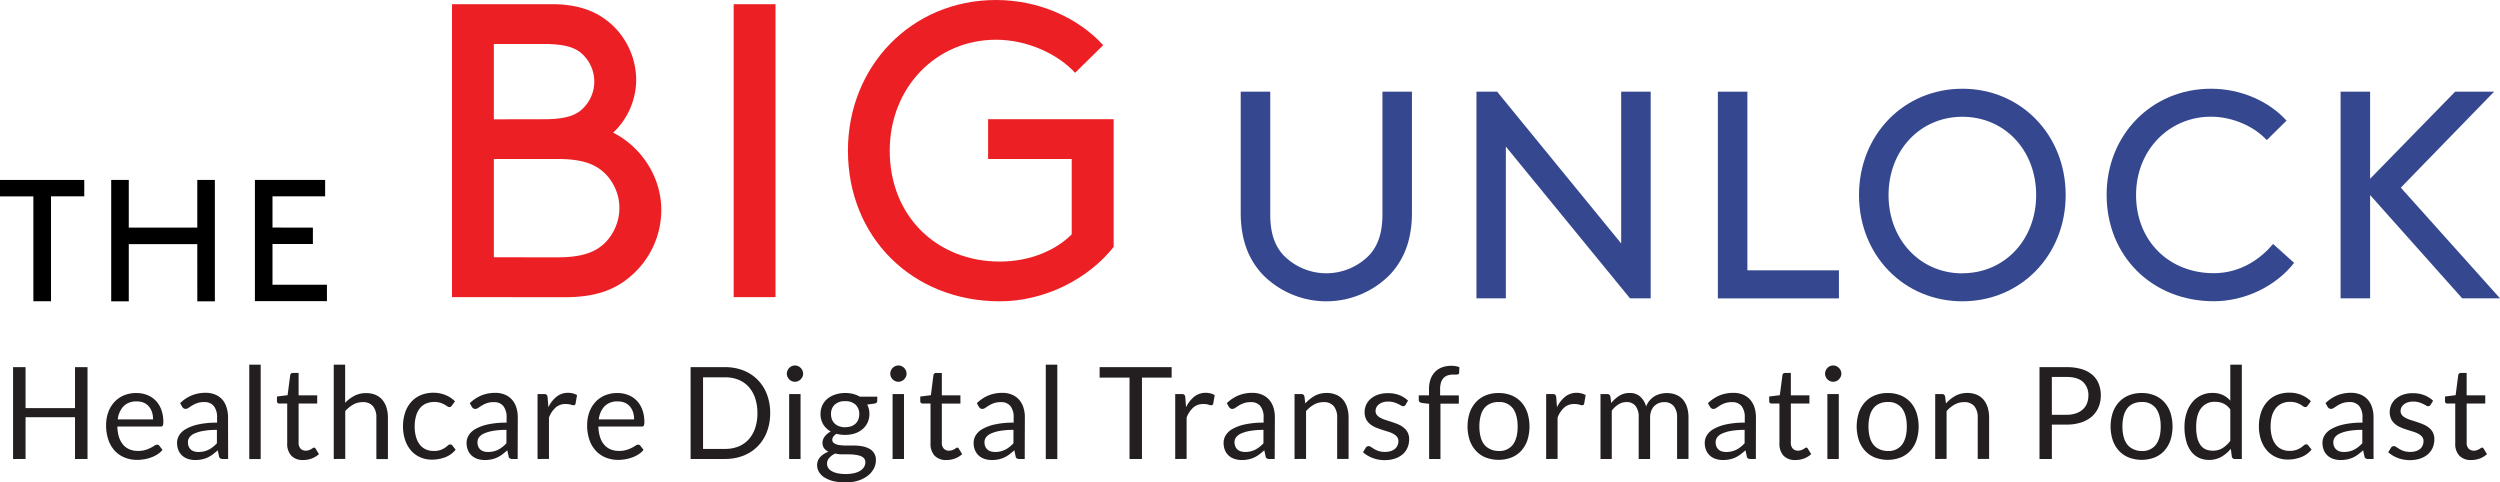
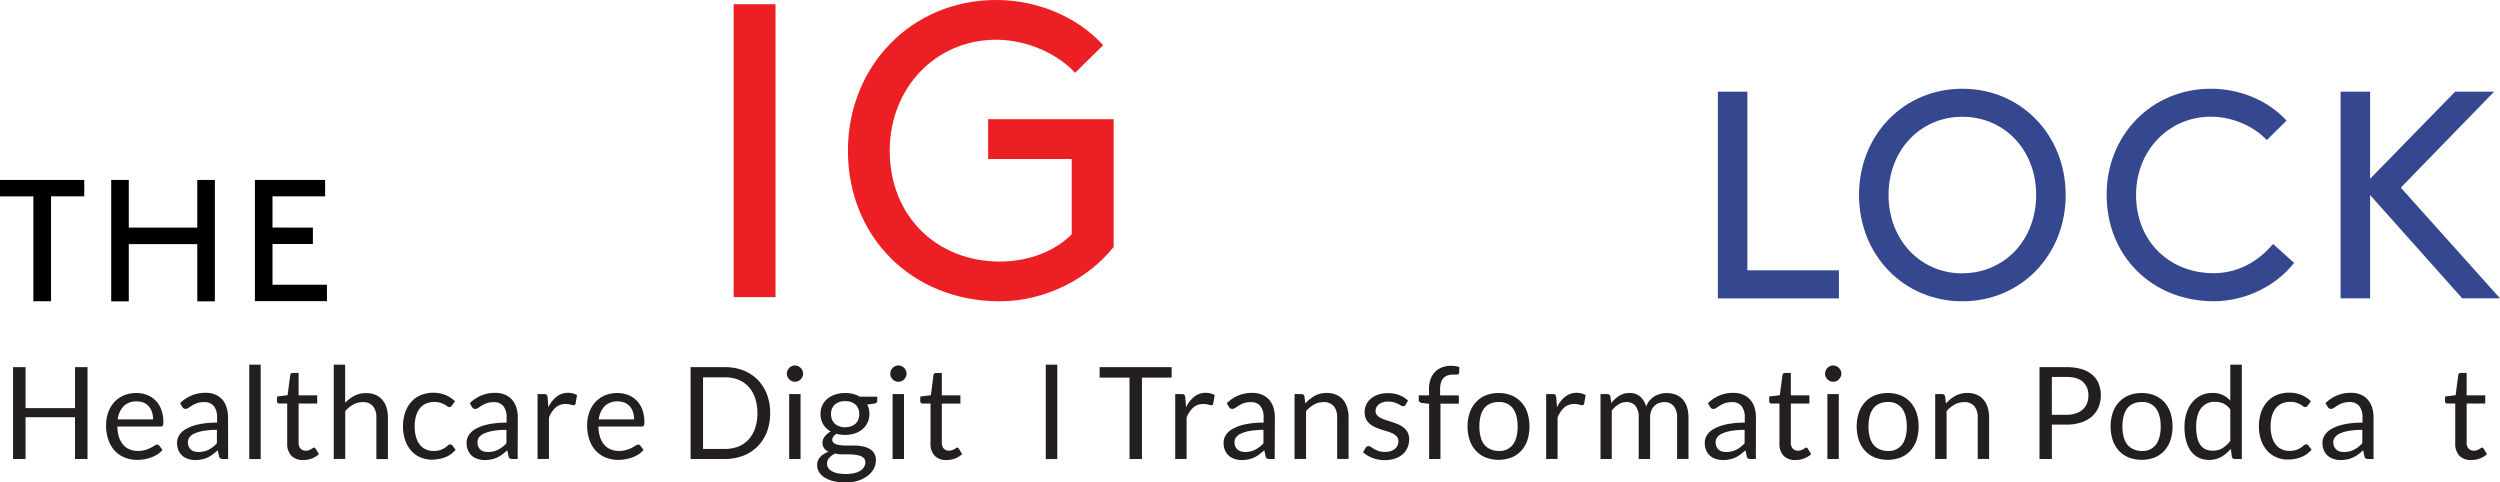
<svg xmlns="http://www.w3.org/2000/svg" viewBox="0 0 1068.1 206.1">
  <defs>
    <style>.a{fill:#ec2024;}.b{fill:#35478f;}.c{fill:#231f20;}</style>
  </defs>
  <path d="M54.2,130.09h36v7H76v44.82H68.46V137.12H54.2Z" transform="translate(-54.2 -53.21)" />
  <path d="M138.49,157.5H109.22v24.44h-7.51V130.09h7.51v20.37h29.27V130.09H146v51.85h-7.5Z" transform="translate(-54.2 -53.21)" />
  <path d="M187.88,150.46v7H170.62v17.4h23.26v7H163.11V130.09h30v7H170.62v13.34Z" transform="translate(-54.2 -53.21)" />
-   <path class="a" d="M247.31,180.15V55h42.55c12.16,0,19.85,3.39,25.75,8.76A32.25,32.25,0,0,1,326,87.54a31.25,31.25,0,0,1-9.83,22.35c11.8,5.9,20.56,18.77,20.56,32.9a37.25,37.25,0,0,1-13.77,29c-6.44,5.36-14.66,8.4-27.35,8.4Zm39.34-76c10,0,14.3-2,17.16-5.19a16,16,0,0,0,0-21.81C301,74,296.66,72,286.65,72H265.19v32.19Zm5.72,59c11.26,0,16.63-2.5,20.56-6.44a21.32,21.32,0,0,0,5.9-14.66,20.87,20.87,0,0,0-5.9-14.48c-3.93-3.94-9.3-6.44-20.56-6.44H265.19v42Z" transform="translate(-54.2 -53.21)" />
  <path class="a" d="M367.65,55h17.88V180.15H367.65Z" transform="translate(-54.2 -53.21)" />
  <path class="a" d="M530,158.7c-10.72,13.59-29.32,23.24-48.63,23.24-37.37,0-64.9-27.35-64.9-64.36,0-36.12,27.17-64.37,63.29-64.37,17.88,0,34.87,7.33,45.77,19.31l-12,11.8c-7.33-8-20.38-14.13-33.79-14.13-25.57,0-45.41,20.39-45.41,47.39,0,28.24,20.38,47.38,47,47.38,13.23,0,24.14-5,30.75-11.63V121.15H476.36v-17H530Z" transform="translate(-54.2 -53.21)" />
-   <path class="b" d="M593.49,170.34c-5.68-6.19-9.21-14.39-9.21-26.24V92.38H596.9v52.35c0,8.32,2,13.49,5.55,17.41a25.59,25.59,0,0,0,36.83,0c3.53-3.92,5.55-9.09,5.55-17.41V92.38h12.61V144.1c0,11.85-3.53,20.05-9.2,26.24a38.1,38.1,0,0,1-54.75,0Z" transform="translate(-54.2 -53.21)" />
-   <path class="b" d="M697.56,115.84v64.84H685V92.38h8.83l53,64.84V92.38h12.61v88.3h-8.83Z" transform="translate(-54.2 -53.21)" />
  <path class="b" d="M800.75,168.7h39.11v12H788.14V92.38h12.61Z" transform="translate(-54.2 -53.21)" />
  <path class="b" d="M892.59,91.12c25,0,44.15,19.68,44.15,45.41s-19.17,45.41-44.15,45.41-44.15-19.68-44.15-45.41S867.62,91.12,892.59,91.12Zm0,78.84c18,0,31.54-14.26,31.54-33.43s-13.5-33.43-31.54-33.43-31.53,14.38-31.53,33.43S874.55,170,892.59,170Z" transform="translate(-54.2 -53.21)" />
  <path class="b" d="M998.81,91.12c12.61,0,24.6,5.17,32.29,13.62l-8.45,8.33c-5.17-5.68-14.38-10-23.84-10-18,0-32,14.38-32,33.43,0,19.93,14.38,33.43,33.17,33.43,11.86,0,20.44-6.56,25.36-12.49l9,8.07c-7.56,9.72-20.68,16.4-34.31,16.4-26.36,0-45.79-19.3-45.79-45.41C954.15,111.05,973.33,91.12,998.81,91.12Z" transform="translate(-54.2 -53.21)" />
  <path class="b" d="M1054.19,92.38h12.61v37.21l36.33-37.21h16.65l-39.86,41,42.39,47.3h-16.15l-39.36-44.15v44.15h-12.61Z" transform="translate(-54.2 -53.21)" />
  <path class="c" d="M91.59,249.31H86.25V231.46H65.12v17.85H59.78V210.07h5.34v17.5H86.25v-17.5h5.34Z" transform="translate(-54.2 -53.21)" />
  <path class="c" d="M112.48,221.13a12.35,12.35,0,0,1,4.61.84,10.48,10.48,0,0,1,3.64,2.41,11,11,0,0,1,2.39,3.89,14.9,14.9,0,0,1,.86,5.27,3.24,3.24,0,0,1-.24,1.53,1,1,0,0,1-.93.38H104.35a15.73,15.73,0,0,0,.71,4.58,9.46,9.46,0,0,0,1.81,3.24,7.26,7.26,0,0,0,2.74,1.95,9.41,9.41,0,0,0,3.56.64,10.52,10.52,0,0,0,3.16-.42,15.54,15.54,0,0,0,2.29-.92,18.39,18.39,0,0,0,1.6-.92,2.14,2.14,0,0,1,1.11-.42,1.07,1.07,0,0,1,.93.46l1.37,1.78a9,9,0,0,1-2.16,1.9,13,13,0,0,1-2.7,1.33,16.64,16.64,0,0,1-3,.78,17.5,17.5,0,0,1-3,.26,14.08,14.08,0,0,1-5.3-1,11.65,11.65,0,0,1-4.19-2.85,13,13,0,0,1-2.75-4.64,18.77,18.77,0,0,1-1-6.35,16.26,16.26,0,0,1,.89-5.42,12.93,12.93,0,0,1,2.56-4.37,11.89,11.89,0,0,1,4.08-2.9A13.47,13.47,0,0,1,112.48,221.13Zm.11,3.59a7.47,7.47,0,0,0-5.55,2,9.63,9.63,0,0,0-2.52,5.66H119.6a9.86,9.86,0,0,0-.46-3.11,7,7,0,0,0-1.37-2.44,6.28,6.28,0,0,0-2.2-1.59A7.54,7.54,0,0,0,112.59,224.72Z" transform="translate(-54.2 -53.21)" />
  <path class="c" d="M151.67,249.31H149.5a2.56,2.56,0,0,1-1.15-.22,1.22,1.22,0,0,1-.57-.93l-.55-2.57c-.73.65-1.44,1.24-2.13,1.76a13,13,0,0,1-2.19,1.32,11.62,11.62,0,0,1-2.46.8,13.46,13.46,0,0,1-2.88.28,9.62,9.62,0,0,1-3-.46,6.74,6.74,0,0,1-2.45-1.36,6.42,6.42,0,0,1-1.66-2.29,8.07,8.07,0,0,1-.61-3.28,6.19,6.19,0,0,1,.9-3.18,7.94,7.94,0,0,1,2.92-2.7,18.64,18.64,0,0,1,5.27-1.94,36.07,36.07,0,0,1,8-.76v-2.17a7.56,7.56,0,0,0-1.39-4.92A5,5,0,0,0,141.4,225a8.7,8.7,0,0,0-3,.45,11.85,11.85,0,0,0-2.11,1c-.59.37-1.1.71-1.53,1a2.21,2.21,0,0,1-1.27.45,1.44,1.44,0,0,1-.87-.26,2.12,2.12,0,0,1-.59-.64l-.87-1.56a16,16,0,0,1,5-3.32,15.52,15.52,0,0,1,5.89-1.09,10.57,10.57,0,0,1,4.14.77,8.61,8.61,0,0,1,3,2.13A9.12,9.12,0,0,1,151,227.3a13.76,13.76,0,0,1,.63,4.27Zm-12.65-3a9.61,9.61,0,0,0,2.35-.26,9.09,9.09,0,0,0,2-.73,10.34,10.34,0,0,0,1.81-1.17,14.32,14.32,0,0,0,1.69-1.56v-5.72a32.19,32.19,0,0,0-5.73.43,15.77,15.77,0,0,0-3.83,1.11,5.3,5.3,0,0,0-2.15,1.63,3.47,3.47,0,0,0-.67,2.09,4.6,4.6,0,0,0,.36,1.9,3.55,3.55,0,0,0,.95,1.31,3.68,3.68,0,0,0,1.43.74A6.34,6.34,0,0,0,139,246.32Z" transform="translate(-54.2 -53.21)" />
  <path class="c" d="M165.58,209v40.33H160.7V209Z" transform="translate(-54.2 -53.21)" />
  <path class="c" d="M183.67,249.75a6.66,6.66,0,0,1-5-1.84,7.33,7.33,0,0,1-1.76-5.28v-17h-3.34a1,1,0,0,1-.74-.26,1,1,0,0,1-.3-.81v-1.94l4.54-.57,1.12-8.57a1.08,1.08,0,0,1,.36-.68,1.16,1.16,0,0,1,.77-.26h2.46v9.56h7.94v3.53h-7.94V242.3a3.51,3.51,0,0,0,.85,2.6,3,3,0,0,0,2.19.85,3.83,3.83,0,0,0,1.33-.21,4.87,4.87,0,0,0,1-.45c.27-.16.51-.31.7-.45a.87.87,0,0,1,.5-.2.83.83,0,0,1,.69.46l1.42,2.33a9.18,9.18,0,0,1-3,1.85A10.46,10.46,0,0,1,183.67,249.75Z" transform="translate(-54.2 -53.21)" />
  <path class="c" d="M196.79,249.31V209h4.87V225.3a15,15,0,0,1,4-3,10.51,10.51,0,0,1,5-1.14,10,10,0,0,1,4,.76,7.69,7.69,0,0,1,2.9,2.13,9.4,9.4,0,0,1,1.77,3.33,14.56,14.56,0,0,1,.6,4.3v17.66H215V231.65a7.46,7.46,0,0,0-1.44-4.89,5.37,5.37,0,0,0-4.39-1.74,8.21,8.21,0,0,0-4,1,13.62,13.62,0,0,0-3.47,2.82v20.43Z" transform="translate(-54.2 -53.21)" />
  <path class="c" d="M247.25,226.5a2.22,2.22,0,0,1-.43.47,1,1,0,0,1-.63.16,1.51,1.51,0,0,1-.89-.34,12.36,12.36,0,0,0-1.22-.75,9.94,9.94,0,0,0-1.8-.76,9.49,9.49,0,0,0-6.17.39,7,7,0,0,0-2.62,2.09,9.43,9.43,0,0,0-1.58,3.31,16.31,16.31,0,0,0-.54,4.36,15.58,15.58,0,0,0,.58,4.47,9.72,9.72,0,0,0,1.61,3.29,6.93,6.93,0,0,0,2.54,2,7.87,7.87,0,0,0,3.35.69,8.66,8.66,0,0,0,2.93-.42,9,9,0,0,0,1.92-.94,15.71,15.71,0,0,0,1.26-1,1.49,1.49,0,0,1,1-.42,1,1,0,0,1,.93.46l1.37,1.78a10.54,10.54,0,0,1-4.52,3.25,16.06,16.06,0,0,1-5.72,1,12.11,12.11,0,0,1-4.83-1,11,11,0,0,1-3.88-2.77,13.35,13.35,0,0,1-2.58-4.48,18,18,0,0,1-.95-6,18.45,18.45,0,0,1,.86-5.73,13.15,13.15,0,0,1,2.52-4.53,11.4,11.4,0,0,1,4.1-3,13.78,13.78,0,0,1,5.58-1.07,13.18,13.18,0,0,1,5.15,1,12.29,12.29,0,0,1,4,2.67Z" transform="translate(-54.2 -53.21)" />
  <path class="c" d="M275.37,249.31h-2.16a2.53,2.53,0,0,1-1.15-.22,1.22,1.22,0,0,1-.57-.93l-.55-2.57c-.73.65-1.44,1.24-2.14,1.76a12.25,12.25,0,0,1-2.19,1.32,11.35,11.35,0,0,1-2.45.8,13.56,13.56,0,0,1-2.89.28,9.55,9.55,0,0,1-3-.46,6.74,6.74,0,0,1-2.45-1.36,6.3,6.3,0,0,1-1.66-2.29,8.06,8.06,0,0,1-.62-3.28,6.11,6.11,0,0,1,.91-3.18,7.9,7.9,0,0,1,2.91-2.7,18.76,18.76,0,0,1,5.27-1.94,36.13,36.13,0,0,1,8-.76v-2.17a7.56,7.56,0,0,0-1.38-4.92,5,5,0,0,0-4.09-1.67,8.7,8.7,0,0,0-3,.45,11.22,11.22,0,0,0-2.11,1c-.59.37-1.11.71-1.53,1a2.24,2.24,0,0,1-1.28.45,1.41,1.41,0,0,1-.86-.26,2,2,0,0,1-.59-.64l-.88-1.56a16.11,16.11,0,0,1,5-3.32,15.49,15.49,0,0,1,5.89-1.09,10.49,10.49,0,0,1,4.13.77,8.43,8.43,0,0,1,3,2.13,9.12,9.12,0,0,1,1.86,3.32,13.76,13.76,0,0,1,.63,4.27Zm-12.65-3a9.64,9.64,0,0,0,2.36-.26,9.09,9.09,0,0,0,2-.73,10.72,10.72,0,0,0,1.81-1.17,15.09,15.09,0,0,0,1.68-1.56v-5.72a32.15,32.15,0,0,0-5.72.43,15.64,15.64,0,0,0-3.83,1.11,5.23,5.23,0,0,0-2.15,1.63,3.47,3.47,0,0,0-.67,2.09,4.6,4.6,0,0,0,.35,1.9,3.55,3.55,0,0,0,2.38,2.05A6.34,6.34,0,0,0,262.72,246.32Z" transform="translate(-54.2 -53.21)" />
  <path class="c" d="M283.86,249.31V221.57h2.79a1.56,1.56,0,0,1,1.1.3,1.84,1.84,0,0,1,.41,1l.33,4.33a12.73,12.73,0,0,1,3.52-4.53,7.73,7.73,0,0,1,4.91-1.63,7.84,7.84,0,0,1,2.08.26,6.82,6.82,0,0,1,1.73.73l-.63,3.64a.83.83,0,0,1-.85.68,4,4,0,0,1-1.18-.26,7.56,7.56,0,0,0-2.22-.26,6.25,6.25,0,0,0-4.25,1.48,11.07,11.07,0,0,0-2.86,4.3v17.66Z" transform="translate(-54.2 -53.21)" />
  <path class="c" d="M318,221.13a12.34,12.34,0,0,1,4.6.84,10.39,10.39,0,0,1,3.64,2.41,11,11,0,0,1,2.39,3.89,14.9,14.9,0,0,1,.87,5.27,3.21,3.21,0,0,1-.25,1.53,1,1,0,0,1-.93.38H309.87a15.38,15.38,0,0,0,.72,4.58,9.28,9.28,0,0,0,1.8,3.24,7.26,7.26,0,0,0,2.74,1.95,9.41,9.41,0,0,0,3.56.64,10.52,10.52,0,0,0,3.16-.42,15.54,15.54,0,0,0,2.29-.92,18.39,18.39,0,0,0,1.6-.92,2.14,2.14,0,0,1,1.11-.42,1.07,1.07,0,0,1,.93.46l1.37,1.78a9,9,0,0,1-2.16,1.9,13,13,0,0,1-2.7,1.33,16.64,16.64,0,0,1-3,.78,17.5,17.5,0,0,1-3,.26,14.08,14.08,0,0,1-5.3-1,11.74,11.74,0,0,1-4.19-2.85,13,13,0,0,1-2.75-4.64,18.77,18.77,0,0,1-1-6.35,16.26,16.26,0,0,1,.89-5.42,12.93,12.93,0,0,1,2.56-4.37,11.89,11.89,0,0,1,4.08-2.9A13.49,13.49,0,0,1,318,221.13Zm.11,3.59a7.48,7.48,0,0,0-5.56,2,9.63,9.63,0,0,0-2.52,5.66h15.08a9.86,9.86,0,0,0-.46-3.11,7,7,0,0,0-1.37-2.44,6.28,6.28,0,0,0-2.2-1.59A7.53,7.53,0,0,0,318.12,224.72Z" transform="translate(-54.2 -53.21)" />
  <path class="c" d="M383.25,229.7a22.15,22.15,0,0,1-1.39,8,17.8,17.8,0,0,1-3.95,6.19,17.58,17.58,0,0,1-6.1,4,21.23,21.23,0,0,1-7.89,1.41H349.25V210.07h14.67a21.23,21.23,0,0,1,7.89,1.41,17.49,17.49,0,0,1,6.1,4,17.94,17.94,0,0,1,3.95,6.2A22.14,22.14,0,0,1,383.25,229.7Zm-5.45,0a19.66,19.66,0,0,0-1-6.46,13.77,13.77,0,0,0-2.79-4.82,12.13,12.13,0,0,0-4.38-3,15.26,15.26,0,0,0-5.73-1h-9.33V245h9.33a15.26,15.26,0,0,0,5.73-1,12,12,0,0,0,4.38-3,13.5,13.5,0,0,0,2.79-4.8A19.68,19.68,0,0,0,377.8,229.7Z" transform="translate(-54.2 -53.21)" />
  <path class="c" d="M397.33,212.87a3.1,3.1,0,0,1-.29,1.32,3.83,3.83,0,0,1-.77,1.1,3.51,3.51,0,0,1-1.11.75,3.32,3.32,0,0,1-2.67,0,3.54,3.54,0,0,1-1.09-.75,3.58,3.58,0,0,1-.75-1.1,3.1,3.1,0,0,1-.28-1.32,3.31,3.31,0,0,1,.28-1.36,3.44,3.44,0,0,1,.75-1.12,3.75,3.75,0,0,1,1.09-.76,3.44,3.44,0,0,1,2.67,0,3.71,3.71,0,0,1,1.11.76,3.67,3.67,0,0,1,.77,1.12A3.32,3.32,0,0,1,397.33,212.87Zm-1.1,8.7v27.74h-4.87V221.57Z" transform="translate(-54.2 -53.21)" />
  <path class="c" d="M415.26,221.11a14,14,0,0,1,3.38.39,10.74,10.74,0,0,1,2.86,1.17H429v1.8c0,.61-.38,1-1.15,1.15l-3.14.44a8.45,8.45,0,0,1,.93,4,8.59,8.59,0,0,1-.78,3.69,8.37,8.37,0,0,1-2.17,2.83,9.74,9.74,0,0,1-3.28,1.81,13.23,13.23,0,0,1-4.18.63,14.08,14.08,0,0,1-3.67-.47,4.81,4.81,0,0,0-1.33,1.22,2.23,2.23,0,0,0-.45,1.27,1.75,1.75,0,0,0,.8,1.55,5.65,5.65,0,0,0,2.11.75,17.77,17.77,0,0,0,3,.22h3.41a18.41,18.41,0,0,1,3.41.31,10.24,10.24,0,0,1,3,1,5.28,5.28,0,0,1,2.9,5.08,7.33,7.33,0,0,1-.89,3.49,9.3,9.3,0,0,1-2.56,3,12.92,12.92,0,0,1-4.07,2.1,17.4,17.4,0,0,1-5.45.79,21.1,21.1,0,0,1-5.33-.6,12.29,12.29,0,0,1-3.79-1.62,6.87,6.87,0,0,1-2.26-2.34,5.58,5.58,0,0,1-.75-2.78,5,5,0,0,1,1.3-3.5,8.86,8.86,0,0,1,3.57-2.29,4.87,4.87,0,0,1-1.88-1.46,4,4,0,0,1-.69-2.45,3.73,3.73,0,0,1,.22-1.24,4.46,4.46,0,0,1,.67-1.27,6.87,6.87,0,0,1,1.11-1.2,6.55,6.55,0,0,1,1.53-1,8.7,8.7,0,0,1-3.22-3.06,8.41,8.41,0,0,1-1.16-4.45,8.55,8.55,0,0,1,.78-3.68,8.21,8.21,0,0,1,2.17-2.82,10,10,0,0,1,3.33-1.79A13.6,13.6,0,0,1,415.26,221.11Zm8.65,29.61a2.49,2.49,0,0,0-.57-1.71,3.81,3.81,0,0,0-1.56-1,11.37,11.37,0,0,0-2.27-.51,19.71,19.71,0,0,0-2.71-.17h-2.91a10.49,10.49,0,0,1-2.82-.37,8,8,0,0,0-2.53,1.81,3.64,3.64,0,0,0-1,2.55,3.36,3.36,0,0,0,.48,1.74,4,4,0,0,0,1.46,1.4,8.69,8.69,0,0,0,2.48.93,17.93,17.93,0,0,0,7.05,0,8.87,8.87,0,0,0,2.64-1,5.08,5.08,0,0,0,1.66-1.59A3.83,3.83,0,0,0,423.91,250.72Zm-8.65-15a7.79,7.79,0,0,0,2.62-.41,5.46,5.46,0,0,0,1.9-1.15,4.88,4.88,0,0,0,1.15-1.77,6.58,6.58,0,0,0,.38-2.26,5.38,5.38,0,0,0-1.54-4,6.21,6.21,0,0,0-4.51-1.51,6.12,6.12,0,0,0-4.47,1.51,5.35,5.35,0,0,0-1.55,4,6.35,6.35,0,0,0,.39,2.26,5.07,5.07,0,0,0,1.17,1.77,5.42,5.42,0,0,0,1.89,1.15A7.53,7.53,0,0,0,415.26,235.76Z" transform="translate(-54.2 -53.21)" />
  <path class="c" d="M441.52,212.87a3.1,3.1,0,0,1-.29,1.32,4,4,0,0,1-.76,1.1,3.51,3.51,0,0,1-1.11.75,3.4,3.4,0,0,1-1.35.28,3.25,3.25,0,0,1-1.32-.28,3.58,3.58,0,0,1-1.85-1.85,3.25,3.25,0,0,1-.28-1.32,3.48,3.48,0,0,1,.28-1.36,3.44,3.44,0,0,1,.75-1.12,3.8,3.8,0,0,1,1.1-.76,3.25,3.25,0,0,1,1.32-.27,3.39,3.39,0,0,1,1.35.27,3.71,3.71,0,0,1,1.11.76,3.82,3.82,0,0,1,.76,1.12A3.32,3.32,0,0,1,441.52,212.87Zm-1.1,8.7v27.74h-4.87V221.57Z" transform="translate(-54.2 -53.21)" />
  <path class="c" d="M458.52,249.75a6.66,6.66,0,0,1-5-1.84,7.29,7.29,0,0,1-1.76-5.28v-17h-3.35a1,1,0,0,1-.73-.26,1,1,0,0,1-.31-.81v-1.94l4.55-.57L453,213.5a1.08,1.08,0,0,1,.36-.68,1.14,1.14,0,0,1,.77-.26h2.46v9.56h7.94v3.53h-7.94V242.3a3.51,3.51,0,0,0,.85,2.6,2.93,2.93,0,0,0,2.19.85,3.83,3.83,0,0,0,1.33-.21,5.14,5.14,0,0,0,1-.45c.27-.16.51-.31.7-.45a.87.87,0,0,1,.5-.2.83.83,0,0,1,.69.46l1.42,2.33a9.18,9.18,0,0,1-3,1.85A10.46,10.46,0,0,1,458.52,249.75Z" transform="translate(-54.2 -53.21)" />
-   <path class="c" d="M492,249.31h-2.16a2.51,2.51,0,0,1-1.15-.22,1.21,1.21,0,0,1-.58-.93l-.55-2.57c-.73.65-1.44,1.24-2.13,1.76a13,13,0,0,1-2.19,1.32,11.72,11.72,0,0,1-2.45.8,13.56,13.56,0,0,1-2.89.28,9.62,9.62,0,0,1-3-.46,6.83,6.83,0,0,1-2.45-1.36,6.4,6.4,0,0,1-1.65-2.29,7.9,7.9,0,0,1-.62-3.28,6.19,6.19,0,0,1,.9-3.18,8,8,0,0,1,2.92-2.7,18.76,18.76,0,0,1,5.27-1.94,36.07,36.07,0,0,1,8-.76v-2.17a7.56,7.56,0,0,0-1.38-4.92,5,5,0,0,0-4.1-1.67,8.74,8.74,0,0,0-3,.45,11.42,11.42,0,0,0-2.1,1c-.6.37-1.11.71-1.54,1a2.21,2.21,0,0,1-1.27.45,1.39,1.39,0,0,1-.86-.26,1.89,1.89,0,0,1-.59-.64l-.88-1.56a16,16,0,0,1,5-3.32,15.47,15.47,0,0,1,5.88-1.09,10.54,10.54,0,0,1,4.14.77,8.52,8.52,0,0,1,3,2.13,9.12,9.12,0,0,1,1.86,3.32,13.76,13.76,0,0,1,.63,4.27Zm-12.65-3a9.56,9.56,0,0,0,2.35-.26,9,9,0,0,0,2-.73,10.26,10.26,0,0,0,1.8-1.17,14.32,14.32,0,0,0,1.69-1.56v-5.72a32,32,0,0,0-5.72.43,15.87,15.87,0,0,0-3.84,1.11,5.37,5.37,0,0,0-2.15,1.63,3.47,3.47,0,0,0-.67,2.09,4.6,4.6,0,0,0,.36,1.9,3.46,3.46,0,0,0,1,1.31,3.64,3.64,0,0,0,1.42.74A6.34,6.34,0,0,0,479.36,246.32Z" transform="translate(-54.2 -53.21)" />
  <path class="c" d="M505.92,209v40.33H501V209Z" transform="translate(-54.2 -53.21)" />
  <path class="c" d="M554.77,210.07v4.47H542.09v34.77h-5.31V214.54H524v-4.47Z" transform="translate(-54.2 -53.21)" />
  <path class="c" d="M556.3,249.31V221.57h2.79a1.56,1.56,0,0,1,1.1.3,1.84,1.84,0,0,1,.41,1l.33,4.33a12.73,12.73,0,0,1,3.52-4.53,7.73,7.73,0,0,1,4.91-1.63,7.84,7.84,0,0,1,2.08.26,6.82,6.82,0,0,1,1.73.73l-.63,3.64a.83.83,0,0,1-.85.68,4,4,0,0,1-1.18-.26,7.56,7.56,0,0,0-2.22-.26,6.25,6.25,0,0,0-4.25,1.48,11.09,11.09,0,0,0-2.87,4.3v17.66Z" transform="translate(-54.2 -53.21)" />
  <path class="c" d="M598.8,249.31h-2.17a2.53,2.53,0,0,1-1.15-.22,1.22,1.22,0,0,1-.57-.93l-.55-2.57c-.73.65-1.44,1.24-2.14,1.76a12.25,12.25,0,0,1-2.19,1.32,11.35,11.35,0,0,1-2.45.8,13.49,13.49,0,0,1-2.89.28,9.6,9.6,0,0,1-3-.46,6.74,6.74,0,0,1-2.45-1.36,6.3,6.3,0,0,1-1.66-2.29,8.07,8.07,0,0,1-.61-3.28,6.19,6.19,0,0,1,.9-3.18,7.86,7.86,0,0,1,2.92-2.7,18.64,18.64,0,0,1,5.27-1.94,36,36,0,0,1,8-.76v-2.17a7.56,7.56,0,0,0-1.38-4.92,5,5,0,0,0-4.09-1.67,8.7,8.7,0,0,0-3,.45,11.53,11.53,0,0,0-2.11,1c-.59.37-1.1.71-1.53,1a2.23,2.23,0,0,1-1.27.45,1.44,1.44,0,0,1-.87-.26,2.12,2.12,0,0,1-.59-.64l-.87-1.56a16,16,0,0,1,5-3.32,15.52,15.52,0,0,1,5.89-1.09,10.57,10.57,0,0,1,4.14.77,8.48,8.48,0,0,1,3,2.13,9,9,0,0,1,1.87,3.32,13.76,13.76,0,0,1,.63,4.27Zm-12.65-3a9.61,9.61,0,0,0,2.35-.26,9.09,9.09,0,0,0,2-.73,10.34,10.34,0,0,0,1.81-1.17A13.51,13.51,0,0,0,594,242.6v-5.72a32.15,32.15,0,0,0-5.72.43,15.64,15.64,0,0,0-3.83,1.11,5.3,5.3,0,0,0-2.15,1.63,3.47,3.47,0,0,0-.67,2.09A4.77,4.77,0,0,0,582,244a3.54,3.54,0,0,0,2.39,2.05A6.29,6.29,0,0,0,586.15,246.32Z" transform="translate(-54.2 -53.21)" />
  <path class="c" d="M607.28,249.31V221.57h2.91a1.24,1.24,0,0,1,1.31,1l.38,3a15.83,15.83,0,0,1,4-3.23,10.53,10.53,0,0,1,5.16-1.24,10.08,10.08,0,0,1,4,.76A7.84,7.84,0,0,1,628,224a9.54,9.54,0,0,1,1.76,3.33,14.23,14.23,0,0,1,.61,4.3v17.66h-4.88V231.65a7.52,7.52,0,0,0-1.43-4.89,5.39,5.39,0,0,0-4.4-1.74,8.24,8.24,0,0,0-4,1,13.58,13.58,0,0,0-3.46,2.82v20.43Z" transform="translate(-54.2 -53.21)" />
  <path class="c" d="M654.71,226.15a1.08,1.08,0,0,1-1,.6,1.93,1.93,0,0,1-.94-.3c-.34-.2-.77-.43-1.27-.67a11.58,11.58,0,0,0-1.79-.69,8.63,8.63,0,0,0-2.47-.31,7.2,7.2,0,0,0-2.21.31,5.48,5.48,0,0,0-1.69.86,3.94,3.94,0,0,0-1.07,1.28,3.49,3.49,0,0,0-.37,1.57,2.62,2.62,0,0,0,.62,1.78,5.11,5.11,0,0,0,1.63,1.23,13.28,13.28,0,0,0,2.3.92c.86.27,1.74.55,2.64.85s1.79.63,2.64,1A9.22,9.22,0,0,1,654,236a6.25,6.25,0,0,1,1.63,2,6.16,6.16,0,0,1,.62,2.86,9,9,0,0,1-.69,3.55,7.8,7.8,0,0,1-2,2.82,9.76,9.76,0,0,1-3.29,1.87,13.36,13.36,0,0,1-4.49.69,14,14,0,0,1-5.26-.95,13.13,13.13,0,0,1-4-2.42l1.15-1.86a1.62,1.62,0,0,1,.52-.55,1.42,1.42,0,0,1,.79-.19,1.85,1.85,0,0,1,1,.38c.37.26.81.54,1.33.85a10.52,10.52,0,0,0,1.89.85,8.48,8.48,0,0,0,2.78.38,7.5,7.5,0,0,0,2.49-.37,5.1,5.1,0,0,0,1.78-1,3.88,3.88,0,0,0,1.05-1.45,4.45,4.45,0,0,0,.35-1.75,2.89,2.89,0,0,0-.62-1.9,5.24,5.24,0,0,0-1.63-1.29,12.63,12.63,0,0,0-2.31-.93c-.87-.27-1.75-.54-2.66-.84s-1.79-.62-2.65-1a9.49,9.49,0,0,1-2.32-1.42,6.38,6.38,0,0,1-1.63-2.09,6.79,6.79,0,0,1-.61-3,7.39,7.39,0,0,1,2.57-5.62,9.48,9.48,0,0,1,3.09-1.77,12.37,12.37,0,0,1,4.19-.66A13.15,13.15,0,0,1,652,222a11.46,11.46,0,0,1,3.76,2.37Z" transform="translate(-54.2 -53.21)" />
  <path class="c" d="M664.78,249.31V225.73l-3.06-.35a2.32,2.32,0,0,1-1-.43,1,1,0,0,1-.37-.83v-2h4.38v-2.68a12.52,12.52,0,0,1,.67-4.23,8.61,8.61,0,0,1,1.92-3.13,8.25,8.25,0,0,1,3-1.93,11.34,11.34,0,0,1,3.94-.65,10.4,10.4,0,0,1,3.45.55l-.11,2.43c0,.37-.17.59-.46.66a5.55,5.55,0,0,1-1.23.11h-.85a7.5,7.5,0,0,0-2.29.33,4.35,4.35,0,0,0-1.77,1.07,4.79,4.79,0,0,0-1.13,1.94,9.46,9.46,0,0,0-.4,3v2.55h8v3.53h-7.85v23.66Z" transform="translate(-54.2 -53.21)" />
  <path class="c" d="M694.46,221.13a14.14,14.14,0,0,1,5.49,1,11.48,11.48,0,0,1,4.17,2.87,12.9,12.9,0,0,1,2.63,4.51,19.61,19.61,0,0,1,0,11.81,12.9,12.9,0,0,1-2.63,4.49,11.34,11.34,0,0,1-4.17,2.86,15.57,15.57,0,0,1-11,0,11.51,11.51,0,0,1-4.17-2.86,12.81,12.81,0,0,1-2.66-4.49,19.21,19.21,0,0,1,0-11.81A12.81,12.81,0,0,1,684.8,225a11.65,11.65,0,0,1,4.17-2.87A14.21,14.21,0,0,1,694.46,221.13Zm0,24.76a7.14,7.14,0,0,0,6.14-2.75q2-2.76,2-7.69t-2-7.72a7.12,7.12,0,0,0-6.14-2.76,8.58,8.58,0,0,0-3.61.71,6.74,6.74,0,0,0-2.56,2,9.15,9.15,0,0,0-1.53,3.3,17.6,17.6,0,0,0-.51,4.42,17.35,17.35,0,0,0,.51,4.41,9,9,0,0,0,1.53,3.28,6.91,6.91,0,0,0,2.56,2A8.58,8.58,0,0,0,694.46,245.89Z" transform="translate(-54.2 -53.21)" />
  <path class="c" d="M714.78,249.31V221.57h2.79a1.56,1.56,0,0,1,1.1.3,1.84,1.84,0,0,1,.41,1l.33,4.33a12.73,12.73,0,0,1,3.52-4.53,7.73,7.73,0,0,1,4.91-1.63,7.84,7.84,0,0,1,2.08.26,6.82,6.82,0,0,1,1.73.73l-.63,3.64a.83.83,0,0,1-.85.68,4,4,0,0,1-1.18-.26,7.56,7.56,0,0,0-2.22-.26,6.25,6.25,0,0,0-4.25,1.48,11.07,11.07,0,0,0-2.86,4.3v17.66Z" transform="translate(-54.2 -53.21)" />
  <path class="c" d="M738,249.31V221.57h2.9a1.24,1.24,0,0,1,1.31,1l.36,2.84a14.23,14.23,0,0,1,3.43-3.09,8.15,8.15,0,0,1,4.43-1.21,6.53,6.53,0,0,1,4.56,1.57,8.81,8.81,0,0,1,2.5,4.21,8.65,8.65,0,0,1,1.52-2.6,9.06,9.06,0,0,1,2.12-1.81,9.19,9.19,0,0,1,2.51-1,11.09,11.09,0,0,1,2.7-.33,10.35,10.35,0,0,1,3.9.7,7.79,7.79,0,0,1,2.9,2,9.24,9.24,0,0,1,1.82,3.3,14.65,14.65,0,0,1,.63,4.48v17.66h-4.87V231.65a7.46,7.46,0,0,0-1.43-4.94,5.08,5.08,0,0,0-4.13-1.69,6.06,6.06,0,0,0-2.29.43,5.58,5.58,0,0,0-1.9,1.24,5.85,5.85,0,0,0-1.3,2.07,8,8,0,0,0-.48,2.89v17.66h-4.87V231.65a7.71,7.71,0,0,0-1.35-5A4.74,4.74,0,0,0,749,225a6.26,6.26,0,0,0-3.36,1,11,11,0,0,0-2.83,2.65v20.67Z" transform="translate(-54.2 -53.21)" />
  <path class="c" d="M804.37,249.31h-2.16a2.53,2.53,0,0,1-1.15-.22,1.22,1.22,0,0,1-.57-.93l-.55-2.57c-.73.65-1.44,1.24-2.14,1.76a12.25,12.25,0,0,1-2.19,1.32,11.53,11.53,0,0,1-2.45.8,13.56,13.56,0,0,1-2.89.28,9.55,9.55,0,0,1-3-.46,6.74,6.74,0,0,1-2.45-1.36,6.3,6.3,0,0,1-1.66-2.29,8.06,8.06,0,0,1-.62-3.28,6.11,6.11,0,0,1,.91-3.18,7.9,7.9,0,0,1,2.91-2.7,18.76,18.76,0,0,1,5.27-1.94,36.13,36.13,0,0,1,8-.76v-2.17a7.56,7.56,0,0,0-1.38-4.92,5,5,0,0,0-4.1-1.67,8.68,8.68,0,0,0-3,.45,11.22,11.22,0,0,0-2.11,1c-.59.37-1.11.71-1.53,1a2.24,2.24,0,0,1-1.28.45,1.41,1.41,0,0,1-.86-.26,2,2,0,0,1-.59-.64l-.88-1.56a16.11,16.11,0,0,1,5-3.32,15.49,15.49,0,0,1,5.89-1.09,10.49,10.49,0,0,1,4.13.77,8.43,8.43,0,0,1,3,2.13,9.12,9.12,0,0,1,1.86,3.32,13.76,13.76,0,0,1,.63,4.27Zm-12.65-3a9.64,9.64,0,0,0,2.36-.26,9.09,9.09,0,0,0,2-.73,10.72,10.72,0,0,0,1.81-1.17,15.09,15.09,0,0,0,1.68-1.56v-5.72a32.15,32.15,0,0,0-5.72.43,15.64,15.64,0,0,0-3.83,1.11,5.23,5.23,0,0,0-2.15,1.63,3.47,3.47,0,0,0-.67,2.09,4.6,4.6,0,0,0,.35,1.9,3.55,3.55,0,0,0,2.38,2.05A6.34,6.34,0,0,0,791.72,246.32Z" transform="translate(-54.2 -53.21)" />
  <path class="c" d="M821.27,249.75a6.69,6.69,0,0,1-5.06-1.84,7.33,7.33,0,0,1-1.76-5.28v-17h-3.34a1.06,1.06,0,0,1-.74-.26,1,1,0,0,1-.3-.81v-1.94l4.54-.57,1.13-8.57a1,1,0,0,1,.35-.68,1.16,1.16,0,0,1,.77-.26h2.46v9.56h7.94v3.53h-7.94V242.3a3.55,3.55,0,0,0,.85,2.6,3,3,0,0,0,2.19.85,3.79,3.79,0,0,0,1.33-.21,4.87,4.87,0,0,0,1-.45,7.21,7.21,0,0,0,.7-.45.87.87,0,0,1,.51-.2.83.83,0,0,1,.68.46l1.43,2.33a9.28,9.28,0,0,1-3,1.85A10.5,10.5,0,0,1,821.27,249.75Z" transform="translate(-54.2 -53.21)" />
  <path class="c" d="M840.9,212.87a3.1,3.1,0,0,1-.29,1.32,3.83,3.83,0,0,1-.77,1.1,3.58,3.58,0,0,1-1.1.75,3.43,3.43,0,0,1-1.35.28,3.25,3.25,0,0,1-1.32-.28,3.47,3.47,0,0,1-1.1-.75,3.58,3.58,0,0,1-.75-1.1,3.1,3.1,0,0,1-.28-1.32,3.31,3.31,0,0,1,.28-1.36,3.44,3.44,0,0,1,.75-1.12,3.67,3.67,0,0,1,1.1-.76,3.25,3.25,0,0,1,1.32-.27,3.43,3.43,0,0,1,1.35.27,3.8,3.8,0,0,1,1.1.76,3.67,3.67,0,0,1,.77,1.12A3.32,3.32,0,0,1,840.9,212.87Zm-1.1,8.7v27.74h-4.87V221.57Z" transform="translate(-54.2 -53.21)" />
  <path class="c" d="M860.72,221.13a14.14,14.14,0,0,1,5.49,1,11.44,11.44,0,0,1,4.16,2.87,12.75,12.75,0,0,1,2.63,4.51,19.41,19.41,0,0,1,0,11.81,12.75,12.75,0,0,1-2.63,4.49,11.3,11.3,0,0,1-4.16,2.86,15.57,15.57,0,0,1-11,0,11.51,11.51,0,0,1-4.17-2.86,12.81,12.81,0,0,1-2.66-4.49,19.21,19.21,0,0,1,0-11.81,12.81,12.81,0,0,1,2.66-4.51,11.65,11.65,0,0,1,4.17-2.87A14.21,14.21,0,0,1,860.72,221.13Zm0,24.76a7.15,7.15,0,0,0,6.14-2.75q2-2.76,2-7.69t-2-7.72a7.13,7.13,0,0,0-6.14-2.76,8.55,8.55,0,0,0-3.61.71,6.66,6.66,0,0,0-2.56,2A9.16,9.16,0,0,0,853,231a18.09,18.09,0,0,0-.5,4.42,17.84,17.84,0,0,0,.5,4.41,9,9,0,0,0,1.54,3.28,6.83,6.83,0,0,0,2.56,2A8.55,8.55,0,0,0,860.72,245.89Z" transform="translate(-54.2 -53.21)" />
  <path class="c" d="M881,249.31V221.57h2.9a1.26,1.26,0,0,1,1.32,1l.38,3a15.5,15.5,0,0,1,4-3.23,10.53,10.53,0,0,1,5.16-1.24,10.06,10.06,0,0,1,4,.76,7.69,7.69,0,0,1,2.9,2.13,9.4,9.4,0,0,1,1.77,3.33,14.56,14.56,0,0,1,.6,4.3v17.66h-4.87V231.65a7.46,7.46,0,0,0-1.44-4.89,5.37,5.37,0,0,0-4.39-1.74,8.21,8.21,0,0,0-4,1,13.62,13.62,0,0,0-3.47,2.82v20.43Z" transform="translate(-54.2 -53.21)" />
  <path class="c" d="M930.84,234.63v14.68h-5.28V210.07h11.58a22,22,0,0,1,6.48.86,12.59,12.59,0,0,1,4.56,2.46,9.78,9.78,0,0,1,2.69,3.83,13.38,13.38,0,0,1,.89,5,12.89,12.89,0,0,1-1,5,10.84,10.84,0,0,1-2.81,3.92,13.21,13.21,0,0,1-4.59,2.56,19.71,19.71,0,0,1-6.27.91Zm0-4.21h6.3a12,12,0,0,0,4-.61,8.27,8.27,0,0,0,2.92-1.68,7,7,0,0,0,1.78-2.59,8.86,8.86,0,0,0,.6-3.31,7.54,7.54,0,0,0-2.31-5.86c-1.54-1.41-3.88-2.11-7-2.11h-6.3Z" transform="translate(-54.2 -53.21)" />
  <path class="c" d="M969.21,221.13a14.21,14.21,0,0,1,5.49,1,11.53,11.53,0,0,1,4.16,2.87,12.9,12.9,0,0,1,2.63,4.51,19.61,19.61,0,0,1,0,11.81,12.9,12.9,0,0,1-2.63,4.49,11.38,11.38,0,0,1-4.16,2.86,15.57,15.57,0,0,1-11,0,11.46,11.46,0,0,1-4.18-2.86,12.81,12.81,0,0,1-2.66-4.49,19.21,19.21,0,0,1,0-11.81,12.81,12.81,0,0,1,2.66-4.51,11.61,11.61,0,0,1,4.18-2.87A14.14,14.14,0,0,1,969.21,221.13Zm0,24.76a7.13,7.13,0,0,0,6.13-2.75q2-2.76,2-7.69t-2-7.72a7.11,7.11,0,0,0-6.13-2.76,8.59,8.59,0,0,0-3.62.71,6.81,6.81,0,0,0-2.56,2,9.32,9.32,0,0,0-1.53,3.3,17.6,17.6,0,0,0-.51,4.42,17.35,17.35,0,0,0,.51,4.41,9.14,9.14,0,0,0,1.53,3.28,7,7,0,0,0,2.56,2A8.59,8.59,0,0,0,969.21,245.89Z" transform="translate(-54.2 -53.21)" />
  <path class="c" d="M1009.05,249.31a1.24,1.24,0,0,1-1.32-1l-.44-3.37a14.45,14.45,0,0,1-4.06,3.46,10.43,10.43,0,0,1-5.25,1.3,10,10,0,0,1-4.32-.91,9.08,9.08,0,0,1-3.32-2.7,12.89,12.89,0,0,1-2.1-4.44,22.5,22.5,0,0,1-.74-6.1,19,19,0,0,1,.82-5.71,13.87,13.87,0,0,1,2.37-4.59,10.86,10.86,0,0,1,8.8-4.16,10.07,10.07,0,0,1,4.35.86,10.34,10.34,0,0,1,3.23,2.43V209H1012v40.33Zm-9.45-3.56a7.81,7.81,0,0,0,4.17-1.09,12.14,12.14,0,0,0,3.3-3.1V228.14a7.74,7.74,0,0,0-2.94-2.53,8.56,8.56,0,0,0-3.55-.72,7,7,0,0,0-6,2.76q-2.08,2.76-2.09,7.89a20.1,20.1,0,0,0,.47,4.64,9,9,0,0,0,1.37,3.17,5.35,5.35,0,0,0,2.22,1.83A7.48,7.48,0,0,0,999.6,245.75Z" transform="translate(-54.2 -53.21)" />
  <path class="c" d="M1040.15,226.5a2.24,2.24,0,0,1-.44.47,1,1,0,0,1-.63.16,1.56,1.56,0,0,1-.89-.34A11.27,11.27,0,0,0,1037,226a9.82,9.82,0,0,0-1.79-.76,8.43,8.43,0,0,0-2.59-.34,8.3,8.3,0,0,0-3.58.73,6.93,6.93,0,0,0-2.62,2.09,9.62,9.62,0,0,0-1.59,3.31,16.75,16.75,0,0,0-.53,4.36,16,16,0,0,0,.57,4.47,9.92,9.92,0,0,0,1.62,3.29,6.9,6.9,0,0,0,2.53,2,7.92,7.92,0,0,0,3.36.69,8.7,8.7,0,0,0,2.93-.42,9.18,9.18,0,0,0,1.91-.94,15.71,15.71,0,0,0,1.26-1,1.54,1.54,0,0,1,1-.42,1,1,0,0,1,.93.46l1.37,1.78a10.6,10.6,0,0,1-4.52,3.25,16.1,16.1,0,0,1-5.72,1,12.12,12.12,0,0,1-4.84-1,11,11,0,0,1-3.87-2.77,13.2,13.2,0,0,1-2.59-4.48,18,18,0,0,1-.94-6,18.45,18.45,0,0,1,.86-5.73,13,13,0,0,1,2.52-4.53,11.37,11.37,0,0,1,4.09-3,13.86,13.86,0,0,1,5.59-1.07,13.21,13.21,0,0,1,5.15,1,12.4,12.4,0,0,1,4,2.67Z" transform="translate(-54.2 -53.21)" />
  <path class="c" d="M1068.27,249.31h-2.16a2.51,2.51,0,0,1-1.15-.22,1.21,1.21,0,0,1-.58-.93l-.55-2.57c-.73.65-1.44,1.24-2.13,1.76a12.62,12.62,0,0,1-2.19,1.32,11.72,11.72,0,0,1-2.45.8,13.56,13.56,0,0,1-2.89.28,9.62,9.62,0,0,1-3-.46,6.83,6.83,0,0,1-2.45-1.36,6.4,6.4,0,0,1-1.65-2.29,8.06,8.06,0,0,1-.62-3.28,6.19,6.19,0,0,1,.9-3.18,8,8,0,0,1,2.92-2.7,18.76,18.76,0,0,1,5.27-1.94,36.07,36.07,0,0,1,8-.76v-2.17a7.56,7.56,0,0,0-1.38-4.92A5,5,0,0,0,1058,225a8.78,8.78,0,0,0-3,.45,11.42,11.42,0,0,0-2.1,1c-.6.37-1.11.71-1.54,1a2.21,2.21,0,0,1-1.27.45,1.39,1.39,0,0,1-.86-.26,1.89,1.89,0,0,1-.59-.64l-.88-1.56a16.11,16.11,0,0,1,5-3.32,15.47,15.47,0,0,1,5.88-1.09,10.54,10.54,0,0,1,4.14.77,8.52,8.52,0,0,1,3,2.13,9.12,9.12,0,0,1,1.86,3.32,13.76,13.76,0,0,1,.63,4.27Zm-12.65-3a9.7,9.7,0,0,0,2.36-.26,9.09,9.09,0,0,0,2-.73,10.72,10.72,0,0,0,1.81-1.17,15.09,15.09,0,0,0,1.68-1.56v-5.72a32.07,32.07,0,0,0-5.72.43,15.87,15.87,0,0,0-3.84,1.11,5.37,5.37,0,0,0-2.15,1.63,3.54,3.54,0,0,0-.67,2.09,4.6,4.6,0,0,0,.36,1.9,3.57,3.57,0,0,0,1,1.31,3.64,3.64,0,0,0,1.42.74A6.34,6.34,0,0,0,1055.62,246.32Z" transform="translate(-54.2 -53.21)" />
-   <path class="c" d="M1092.64,226.15a1.08,1.08,0,0,1-1,.6,1.93,1.93,0,0,1-.94-.3c-.34-.2-.77-.43-1.27-.67a11.58,11.58,0,0,0-1.79-.69,8.63,8.63,0,0,0-2.47-.31,7.2,7.2,0,0,0-2.21.31,5.48,5.48,0,0,0-1.69.86,3.94,3.94,0,0,0-1.07,1.28,3.49,3.49,0,0,0-.37,1.57,2.62,2.62,0,0,0,.62,1.78,5.11,5.11,0,0,0,1.63,1.23,13.28,13.28,0,0,0,2.3.92c.86.27,1.74.55,2.64.85s1.79.63,2.64,1A9.22,9.22,0,0,1,1092,236a6.25,6.25,0,0,1,1.63,2,6.16,6.16,0,0,1,.62,2.86,9.2,9.2,0,0,1-.68,3.55,8,8,0,0,1-2,2.82,9.76,9.76,0,0,1-3.29,1.87,13.36,13.36,0,0,1-4.49.69,14,14,0,0,1-5.25-.95,13.18,13.18,0,0,1-4-2.42l1.15-1.86a1.62,1.62,0,0,1,.52-.55,1.42,1.42,0,0,1,.79-.19,1.85,1.85,0,0,1,1,.38c.37.26.81.54,1.33.85a10.52,10.52,0,0,0,1.89.85,8.52,8.52,0,0,0,2.78.38,7.5,7.5,0,0,0,2.49-.37,5.1,5.1,0,0,0,1.78-1,3.78,3.78,0,0,0,1-1.45,4.45,4.45,0,0,0,.35-1.75,2.89,2.89,0,0,0-.62-1.9,5.24,5.24,0,0,0-1.63-1.29,12.35,12.35,0,0,0-2.31-.93c-.87-.27-1.75-.54-2.66-.84s-1.79-.62-2.65-1a9.49,9.49,0,0,1-2.32-1.42,6.38,6.38,0,0,1-1.63-2.09,6.79,6.79,0,0,1-.61-3,7.39,7.39,0,0,1,2.57-5.62,9.43,9.43,0,0,1,3.1-1.77,12.26,12.26,0,0,1,4.18-.66,13.15,13.15,0,0,1,4.92.87,11.35,11.35,0,0,1,3.76,2.37Z" transform="translate(-54.2 -53.21)" />
  <path class="c" d="M1110,249.75a6.69,6.69,0,0,1-5.06-1.84,7.33,7.33,0,0,1-1.76-5.28v-17h-3.34a1,1,0,0,1-.74-.26,1,1,0,0,1-.3-.81v-1.94l4.54-.57,1.12-8.57a1.08,1.08,0,0,1,.36-.68,1.16,1.16,0,0,1,.77-.26h2.46v9.56H1116v3.53h-7.94V242.3a3.51,3.51,0,0,0,.85,2.6,3,3,0,0,0,2.19.85,3.83,3.83,0,0,0,1.33-.21,4.87,4.87,0,0,0,1-.45c.27-.16.51-.31.7-.45a.87.87,0,0,1,.51-.2.83.83,0,0,1,.68.46l1.42,2.33a9.18,9.18,0,0,1-3,1.85A10.44,10.44,0,0,1,1110,249.75Z" transform="translate(-54.2 -53.21)" />
</svg>